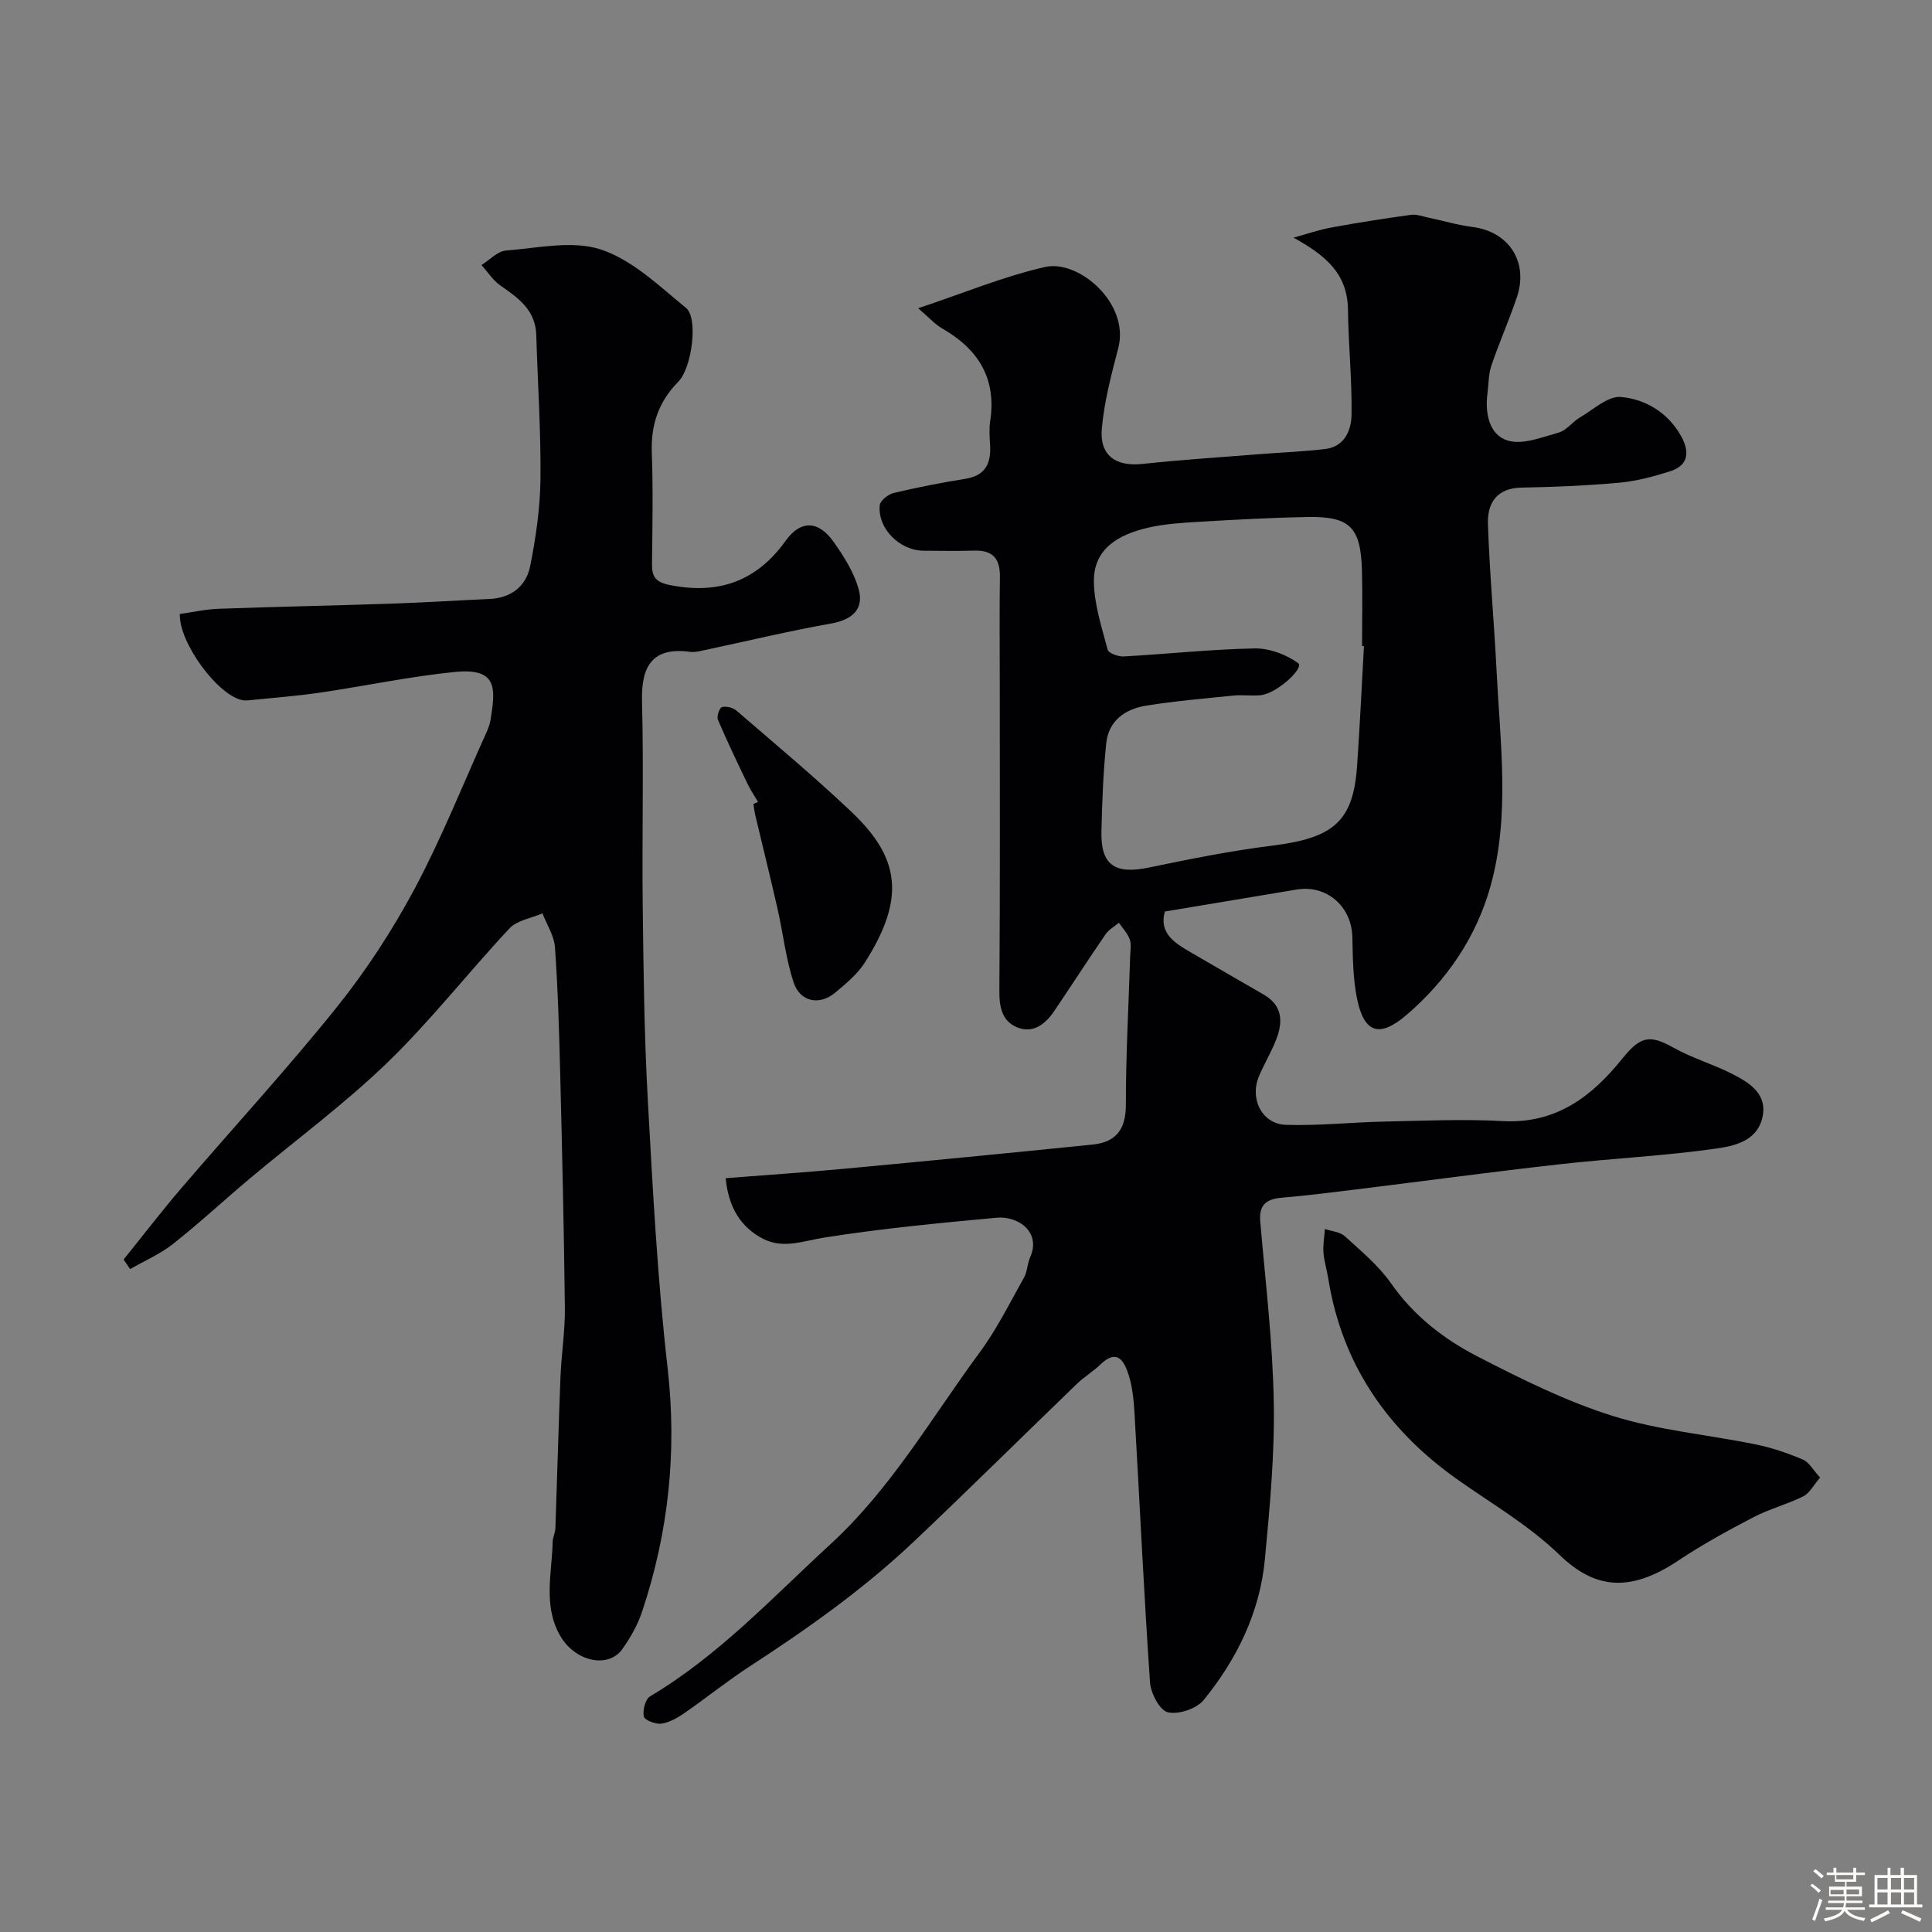
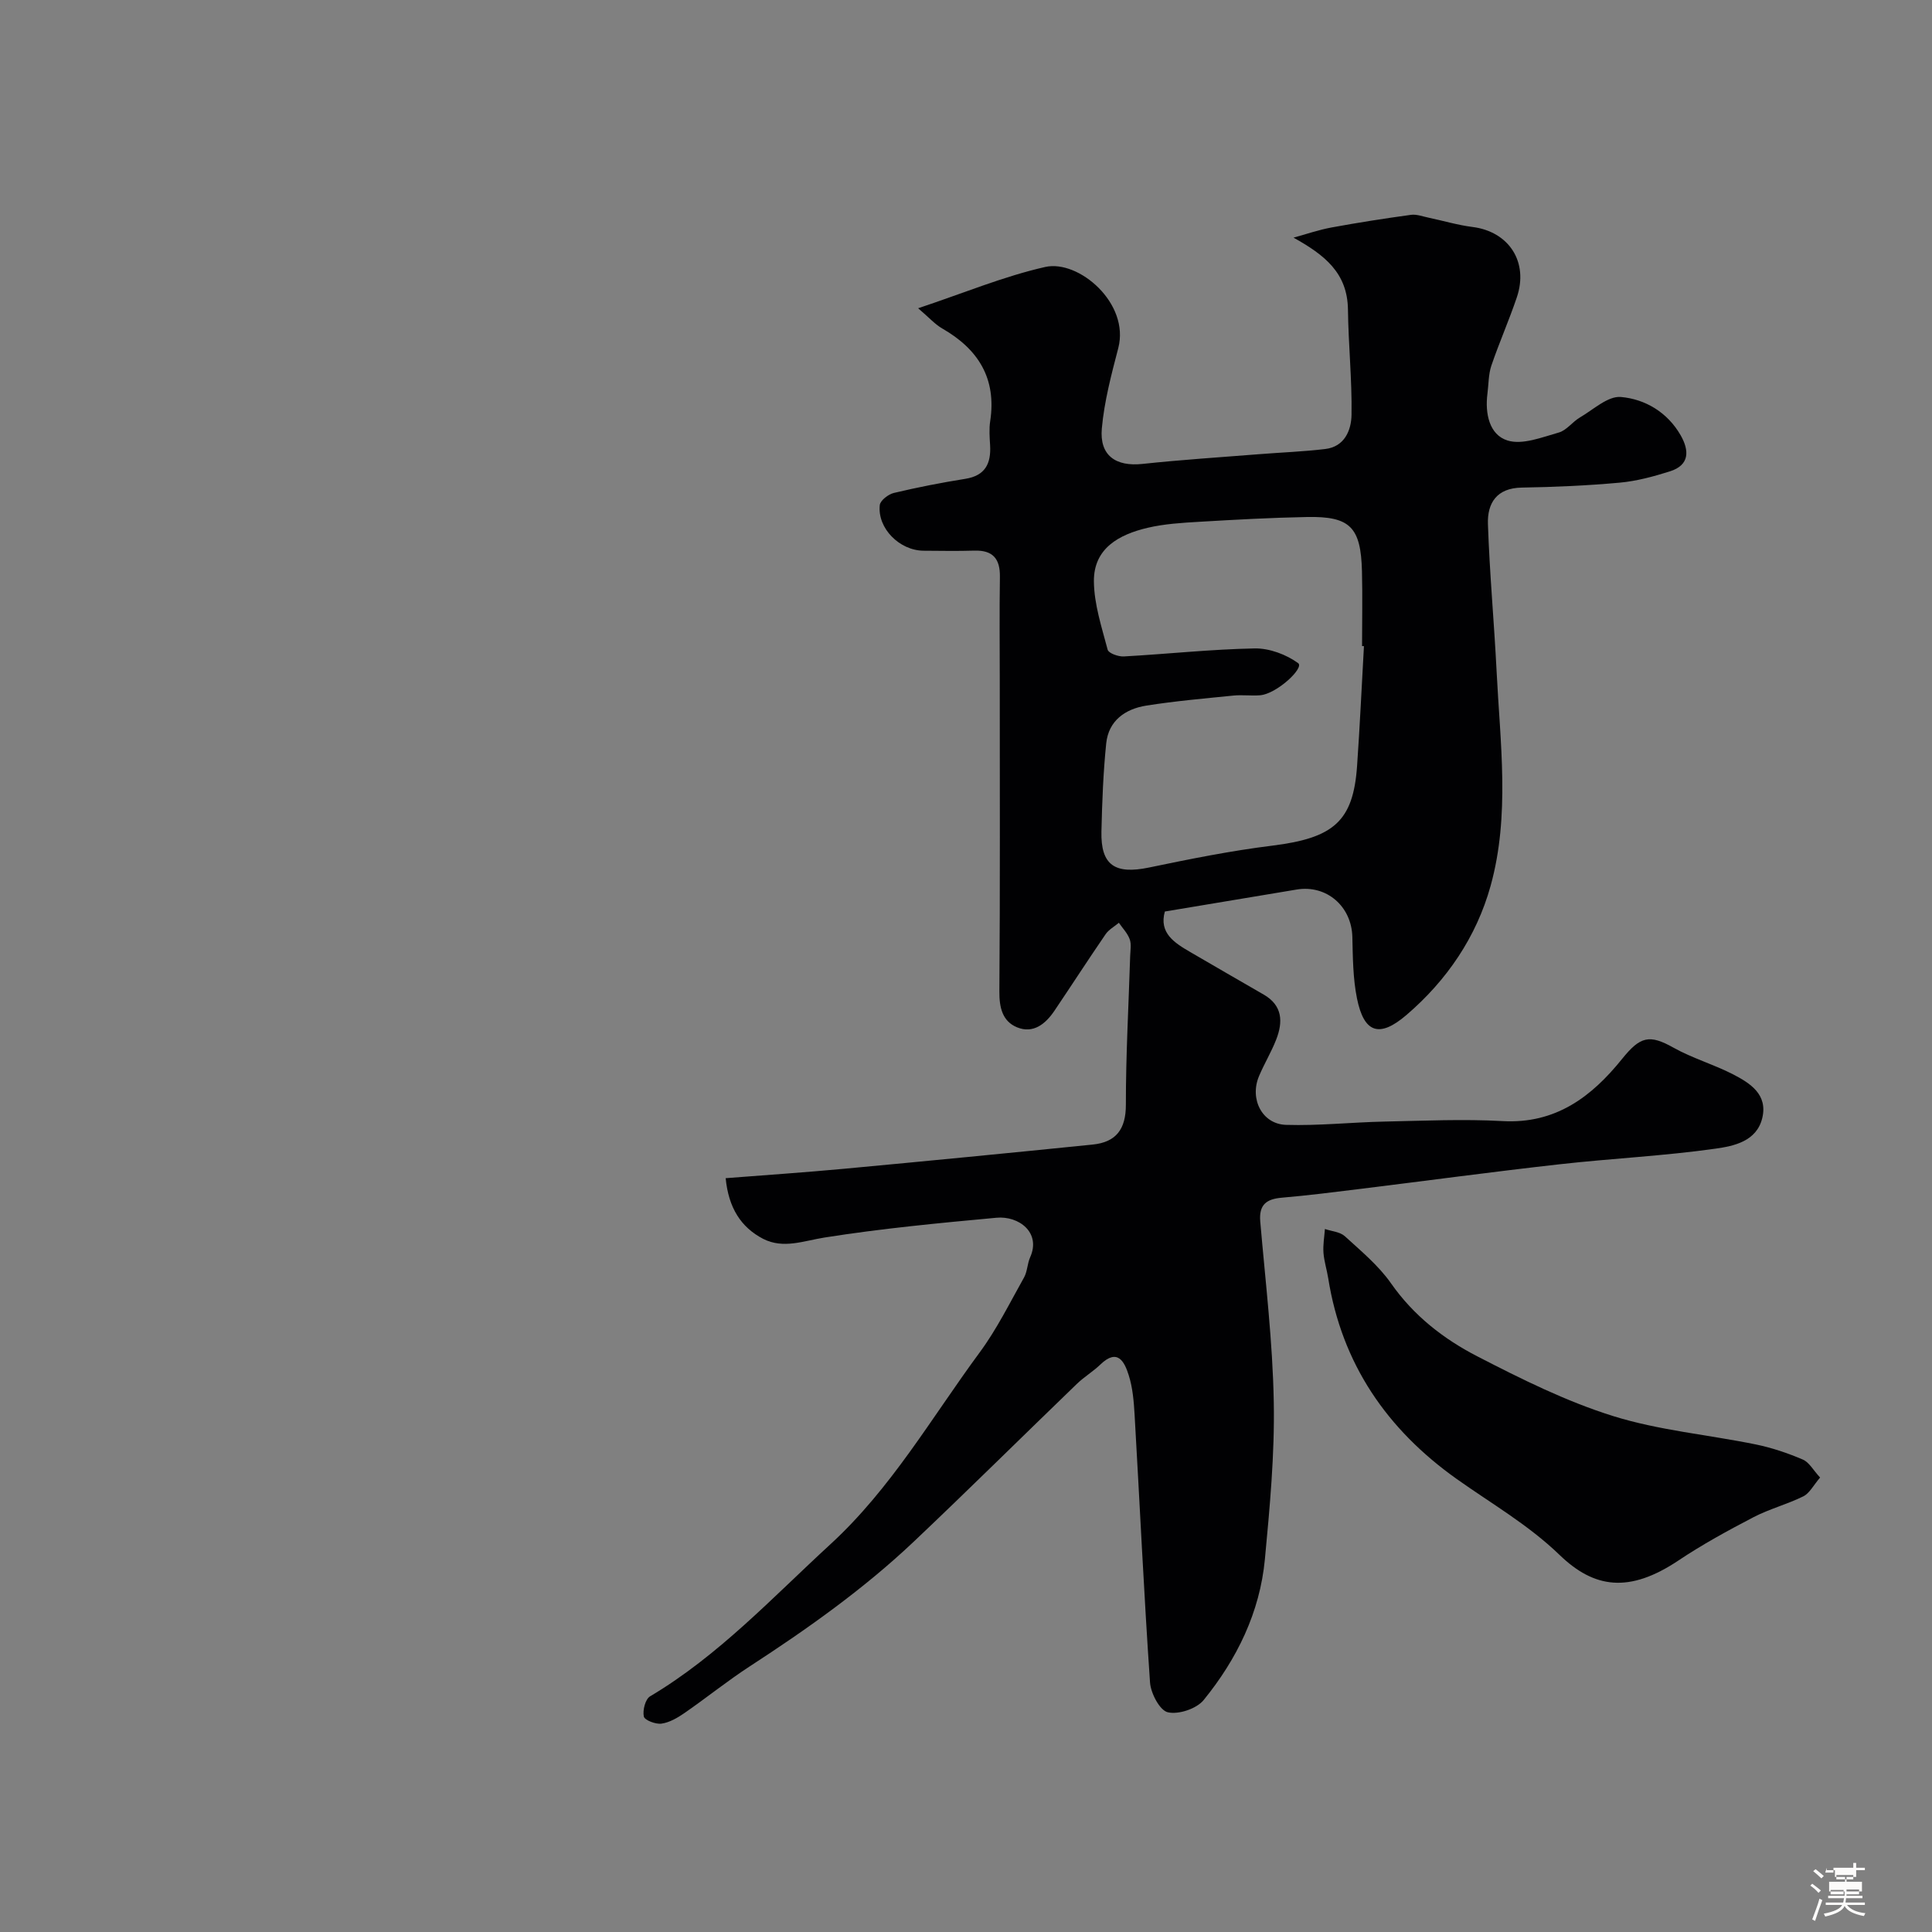
<svg xmlns="http://www.w3.org/2000/svg" enable-background="new 0 0 400 400" viewBox="0 0 400 400">
  <rect x="0" y="0" width="400" height="400" fill="#808080" stroke="none" />
-   <path d="m374.8 390.4.4-.4c.7.5 1.3 1 1.8 1.4l-.5.5c-.5-.6-1.1-1.1-1.7-1.5zm1 7.3-.6-.3c.5-1.4 1.1-2.8 1.5-4.3.2.1.4.2.6.3-.5 1.3-1 2.8-1.5 4.3zm-.4-10.3.5-.4c.4.3 1 .8 1.7 1.4l-.5.5c-.5-.5-1.1-1-1.7-1.5zm2.5.3h1.7v-1h.6v1h3.5v-1h.6v1h1.8v.5h-1.8v1.4h-2v1h3.2v2h-3.2v.9h3.3v.5h-3.4c0 .3-.1.6-.1.9h4v.5h-3.7c.7.9 1.9 1.5 3.8 1.7-.1.2-.2.4-.3.6-2.1-.4-3.5-1.1-4-2.1-.4 1-1.8 1.7-4 2.2-.1-.2-.2-.4-.3-.6 2.1-.4 3.4-1 3.8-1.8h-3.4v-.5h3.6c.1-.3.1-.6.2-.9h-3.3v-.5h3.4c0-.3 0-.6 0-.9h-3.2v-2h3.3v-1h-2.1v-1.4h-1.7v-.5zm1.1 3.5v1h2.7c0-.3 0-.4 0-.4 0-.1 0-.2 0-.2 0-.1 0-.2 0-.3h-2.7zm1.2-3v.9h3.5v-.9zm4.7 3h-2.6v.6.4h2.6z" fill="#fcfbfa" />
-   <path d="m393.6 386.7h.6v1.5h2.7v6.1h1.1v.6h-11v-.6h1.1v-6.1h2.7v-1.5h.6v1.5h2.1v-1.5zm-2.7 8.8.4.6c-1.2.6-2.5 1.3-3.8 1.9-.1-.2-.2-.4-.3-.6 1.2-.6 2.5-1.2 3.7-1.9zm-2.2-6.7v2.4h2.1v-2.4zm0 3v2.5h2.1v-2.5zm2.8-3v2.4h2.1v-2.4zm0 3v2.5h2.1v-2.5zm6 6.1c-1.4-.7-2.7-1.3-3.9-1.8l.3-.6c1.5.6 2.7 1.2 3.9 1.7zm-1.2-9.1h-2.1v2.4h2.1zm-2.1 3v2.5h2.1v-2.5z" fill="#fcfbfa" />
+   <path d="m374.8 390.4.4-.4c.7.5 1.3 1 1.8 1.4l-.5.5c-.5-.6-1.1-1.1-1.7-1.5zm1 7.3-.6-.3c.5-1.4 1.1-2.8 1.5-4.3.2.1.4.2.6.3-.5 1.3-1 2.8-1.5 4.3zm-.4-10.3.5-.4c.4.3 1 .8 1.7 1.4l-.5.5c-.5-.5-1.1-1-1.7-1.5zm2.5.3h1.7v-1h.6h3.5v-1h.6v1h1.8v.5h-1.8v1.4h-2v1h3.2v2h-3.2v.9h3.3v.5h-3.4c0 .3-.1.6-.1.9h4v.5h-3.7c.7.9 1.9 1.5 3.8 1.7-.1.2-.2.4-.3.6-2.1-.4-3.5-1.1-4-2.1-.4 1-1.8 1.7-4 2.2-.1-.2-.2-.4-.3-.6 2.1-.4 3.4-1 3.8-1.8h-3.4v-.5h3.6c.1-.3.1-.6.2-.9h-3.3v-.5h3.4c0-.3 0-.6 0-.9h-3.2v-2h3.3v-1h-2.1v-1.4h-1.7v-.5zm1.1 3.5v1h2.7c0-.3 0-.4 0-.4 0-.1 0-.2 0-.2 0-.1 0-.2 0-.3h-2.7zm1.2-3v.9h3.5v-.9zm4.7 3h-2.6v.6.4h2.6z" fill="#fcfbfa" />
  <g fill="#010103">
    <path d="m150.24 243.93c8.19-.64 16.37-1.19 24.53-1.95 17.16-1.6 34.31-3.27 51.45-5.01 4.84-.49 6.89-3.16 6.88-8.26-.01-10.26.57-20.52.89-30.79.04-1.16.28-2.44-.1-3.47-.45-1.24-1.47-2.28-2.24-3.4-.92.78-2.08 1.4-2.74 2.36-3.6 5.25-7.05 10.59-10.61 15.87-1.85 2.74-4.4 4.79-7.74 3.41-3.01-1.24-3.68-4.08-3.65-7.42.16-21.42.08-42.83.08-64.25 0-7.19-.08-14.39.03-21.58.06-3.74-1.45-5.56-5.29-5.44-3.5.11-7 .04-10.5.02-4.99-.03-9.61-4.65-9.08-9.45.11-.96 1.77-2.24 2.91-2.51 4.88-1.16 9.82-2.13 14.78-2.92 4.17-.66 5.37-3.19 5.15-6.97-.1-1.66-.23-3.36.02-4.99 1.34-8.83-2.47-14.89-9.93-19.17-1.5-.86-2.7-2.24-4.99-4.19 9.41-3.13 17.69-6.6 26.32-8.55 6.91-1.55 17.52 7.51 15.12 16.78-1.43 5.49-2.91 11.06-3.41 16.67s2.91 7.92 8.42 7.33c8.01-.86 16.05-1.37 24.08-2.01 4.59-.37 9.21-.53 13.77-1.08 4.01-.48 5.38-3.9 5.43-7.09.11-7.25-.65-14.51-.74-21.77-.1-7.59-4.79-11.29-11.27-14.9 2.63-.72 5.22-1.62 7.9-2.11 5.45-1 10.93-1.86 16.42-2.61 1.18-.16 2.47.35 3.7.6 3.01.63 5.99 1.53 9.03 1.91 7.54.95 11.67 7.25 9.18 14.58-1.61 4.76-3.65 9.37-5.27 14.13-.61 1.81-.56 3.85-.81 5.79-.53 4.1.37 8.53 4.16 9.71 3.09.96 7.13-.67 10.61-1.65 1.61-.45 2.82-2.2 4.36-3.11 2.78-1.62 5.8-4.48 8.49-4.25 5.04.44 9.65 3.17 12.38 7.93 1.8 3.15 1.89 6.18-2.23 7.47-3.38 1.07-6.89 2.02-10.4 2.34-6.73.61-13.5.91-20.26 1.02-5.2.08-7.15 3.22-7.01 7.52.34 10.21 1.29 20.4 1.8 30.61.74 14.8 2.79 29.75-1.24 44.3-2.93 10.58-9.06 19.6-17.45 26.78-5.6 4.79-8.77 3.71-10.22-3.44-.84-4.15-.86-8.48-.96-12.74-.16-6.33-5.33-10.84-11.53-9.81-9.01 1.49-18.01 3-27.29 4.55-1.25 4.45 1.97 6.48 5.31 8.42 5.04 2.94 10.1 5.86 15.16 8.78 3.92 2.26 4.01 5.66 2.58 9.32-1.01 2.59-2.47 4.99-3.55 7.55-2 4.72.62 9.95 5.59 10.1 6.78.21 13.58-.54 20.38-.68 8.15-.17 16.34-.55 24.47-.1 10.99.61 18.43-5.05 24.73-12.88 3.76-4.67 5.65-5.12 10.64-2.32 3.91 2.19 8.33 3.46 12.33 5.52 3.54 1.83 7.22 4.16 6.05 9.04-1.16 4.85-5.92 5.81-9.64 6.34-10.71 1.52-21.56 2.03-32.32 3.24-13.83 1.55-27.62 3.42-41.43 5.12-5.35.66-10.71 1.34-16.08 1.8-3.19.27-4.76 1.45-4.47 4.91 1.07 12.46 2.58 24.92 2.8 37.4.2 10.84-.82 21.74-1.84 32.56-1.04 10.98-5.79 20.67-12.67 29.13-1.47 1.81-5.19 3.05-7.42 2.54-1.66-.37-3.53-3.92-3.69-6.17-1.27-18.45-2.12-36.92-3.19-55.38-.16-2.77-.39-5.62-1.22-8.24-.87-2.75-2.28-5.67-5.87-2.21-1.53 1.47-3.4 2.58-4.92 4.06-11.24 10.84-22.33 21.83-33.67 32.57-10.38 9.82-22 18.06-33.97 25.84-4.65 3.02-8.97 6.52-13.54 9.68-1.44.99-3.1 1.97-4.77 2.2-1.19.17-3.48-.71-3.65-1.47-.28-1.28.3-3.59 1.29-4.18 14.2-8.44 25.31-20.44 37.32-31.47 12.6-11.57 20.96-26.22 30.91-39.72 3.56-4.82 6.25-10.29 9.2-15.54.69-1.23.67-2.85 1.26-4.17 2.31-5.15-2.37-8.62-6.97-8.19-11.9 1.1-23.82 2.23-35.62 4.1-4.34.69-8.49 2.4-12.69.27-4.59-2.39-7.16-6.41-7.76-12.56zm132.15-110.15c-.13-.01-.26-.01-.39-.02 0-5.17.11-10.33-.02-15.5-.23-9.13-2.45-11.39-11.36-11.22-7.44.14-14.87.55-22.3.99-3.6.21-7.26.43-10.74 1.25-5.86 1.38-11.16 4.22-11.1 11.08.04 4.74 1.62 9.5 2.85 14.16.19.73 2.21 1.45 3.33 1.39 9.04-.5 18.06-1.49 27.09-1.66 3.05-.06 6.55 1.25 9.02 3.05 1.33.97-4.45 6.39-7.91 6.65-1.82.14-3.68-.12-5.49.06-6.03.61-12.07 1.13-18.05 2.08-4.34.69-7.8 3.1-8.29 7.81-.62 6.05-.85 12.16-.99 18.25-.16 6.99 2.8 8.93 9.86 7.46 8.46-1.76 16.96-3.47 25.53-4.53 12.69-1.58 16.75-5.03 17.54-16.53.58-8.25.95-16.51 1.42-24.77z" />
-     <path d="m25.59 260.77c3.98-4.93 7.84-9.97 11.96-14.78 10.71-12.5 21.87-24.62 32.17-37.45 6.1-7.6 11.51-15.92 16.11-24.51 5.58-10.45 9.98-21.54 14.87-32.36.4-.88.74-1.82.89-2.77.97-6.25 1.55-10.67-7.41-9.78-9.4.94-18.69 2.93-28.05 4.3-4.86.71-9.78 1.07-14.67 1.57-.49.05-1.01.04-1.49-.08-5.05-1.2-12.93-11.89-12.74-17.79 2.62-.36 5.31-.98 8.03-1.08 11.93-.43 23.86-.66 35.79-1.06 6.77-.23 13.53-.67 20.3-.97 4.52-.2 7.59-2.67 8.42-6.82 1.18-5.92 2.06-12.01 2.13-18.03.1-9.93-.58-19.86-.87-29.8-.15-5.15-3.7-7.66-7.42-10.24-1.54-1.07-2.63-2.81-3.92-4.25 1.69-1.05 3.31-2.86 5.07-3 6.59-.51 13.78-2.16 19.68-.2 6.51 2.16 12.07 7.57 17.6 12.09 2.56 2.1 1.22 12.41-1.6 15.26-4.07 4.13-5.7 8.9-5.49 14.68.28 7.65.13 15.33.04 22.99-.04 2.78.74 3.85 3.81 4.46 10.08 1.98 17.91-.86 23.9-9.24 3.01-4.21 6.7-4.2 9.84.21 2.2 3.1 4.38 6.53 5.3 10.13 1 3.95-1.51 6.09-5.75 6.84-8.8 1.56-17.5 3.66-26.25 5.52-.96.2-1.98.48-2.93.35-7.63-1.04-10.19 2.72-9.99 10.19.37 14.17-.02 28.37.15 42.55.16 13.28.31 26.58 1.04 39.84 1.03 18.58 2 37.21 4.11 55.68 1.98 17.36.19 34.04-5.28 50.45-.91 2.74-2.41 5.38-4.09 7.75-2.92 4.12-9.82 2.6-12.89-2.78-3.54-6.19-1.69-12.87-1.54-19.39.02-.96.54-1.91.57-2.87.37-10.43.64-20.87 1.05-31.3.19-4.77.97-9.54.91-14.3-.18-16.1-.56-32.2-.96-48.29-.22-8.79-.47-17.6-1.09-26.37-.17-2.39-1.69-4.68-2.59-7.02-2.31 1.01-5.24 1.43-6.82 3.11-8.57 9.14-16.31 19.11-25.3 27.8-8.94 8.64-19.05 16.08-28.6 24.1-5.29 4.45-10.37 9.17-15.79 13.45-2.66 2.1-5.89 3.48-8.86 5.19-.45-.65-.9-1.31-1.35-1.98z" />
    <path d="m376.83 305.91c-1.39 1.62-2.18 3.25-3.47 3.89-3.33 1.65-7.01 2.6-10.3 4.31-5.31 2.77-10.6 5.65-15.57 8.98-10.21 6.82-17.44 5.75-24.59-1.15-6.52-6.29-14.11-10.62-21.3-15.73-14.45-10.26-23.79-23.84-26.61-41.58-.28-1.76-.85-3.5-.98-5.27-.12-1.62.18-3.27.3-4.91 1.4.48 3.14.59 4.14 1.51 3.36 3.07 6.98 6.07 9.56 9.76 4.68 6.69 10.89 11.51 17.86 15.1 9.07 4.68 18.35 9.3 28.04 12.34 9.55 2.99 19.76 3.88 29.63 5.9 3.31.68 6.59 1.79 9.7 3.12 1.32.55 2.16 2.18 3.59 3.73z" />
-     <path d="m156.94 166.04c-.74-1.27-1.57-2.5-2.21-3.83-2.09-4.37-4.2-8.74-6.09-13.19-.29-.69.32-2.48.83-2.62.88-.24 2.28.1 3 .72 8.02 6.93 16.18 13.72 23.86 21.01 9.85 9.37 11.33 17.7 2.7 31.19-1.53 2.39-3.88 4.32-6.09 6.18-3.24 2.73-7.28 1.98-8.63-2.1-1.62-4.9-2.17-10.14-3.32-15.21-1.47-6.48-3.08-12.93-4.61-19.39-.18-.77-.27-1.56-.4-2.35.32-.12.64-.26.96-.41z" />
  </g>
</svg>